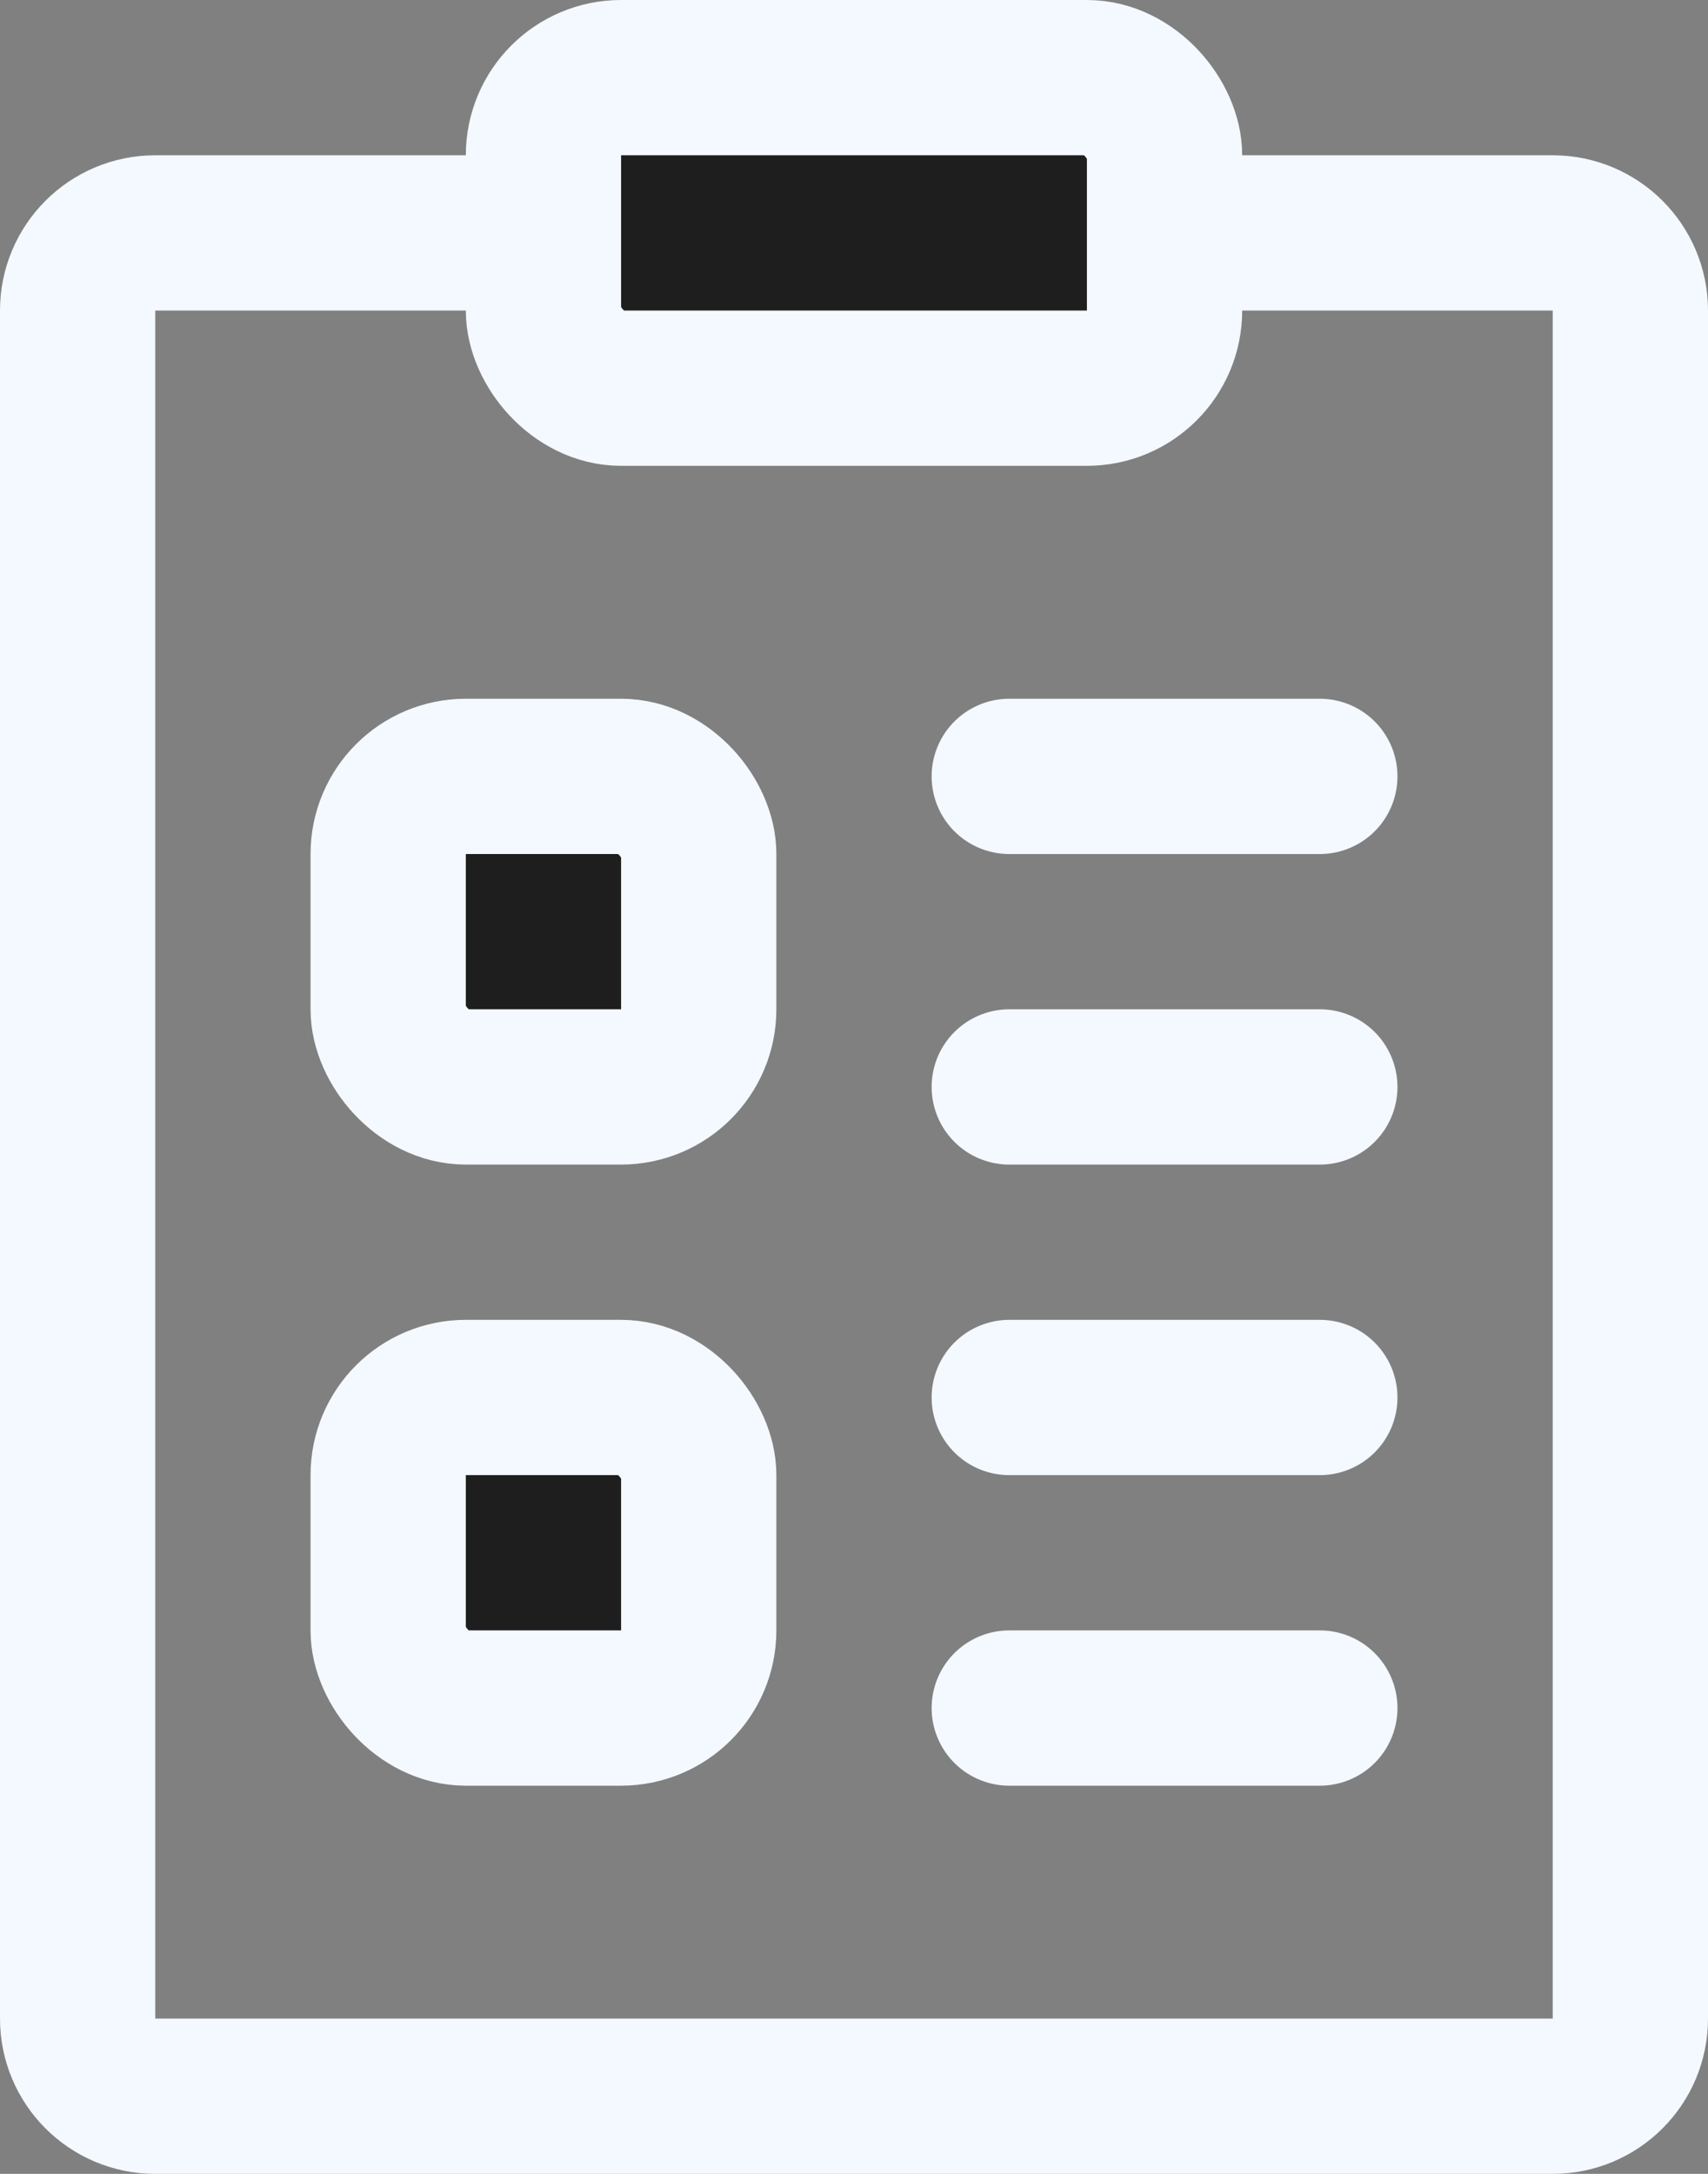
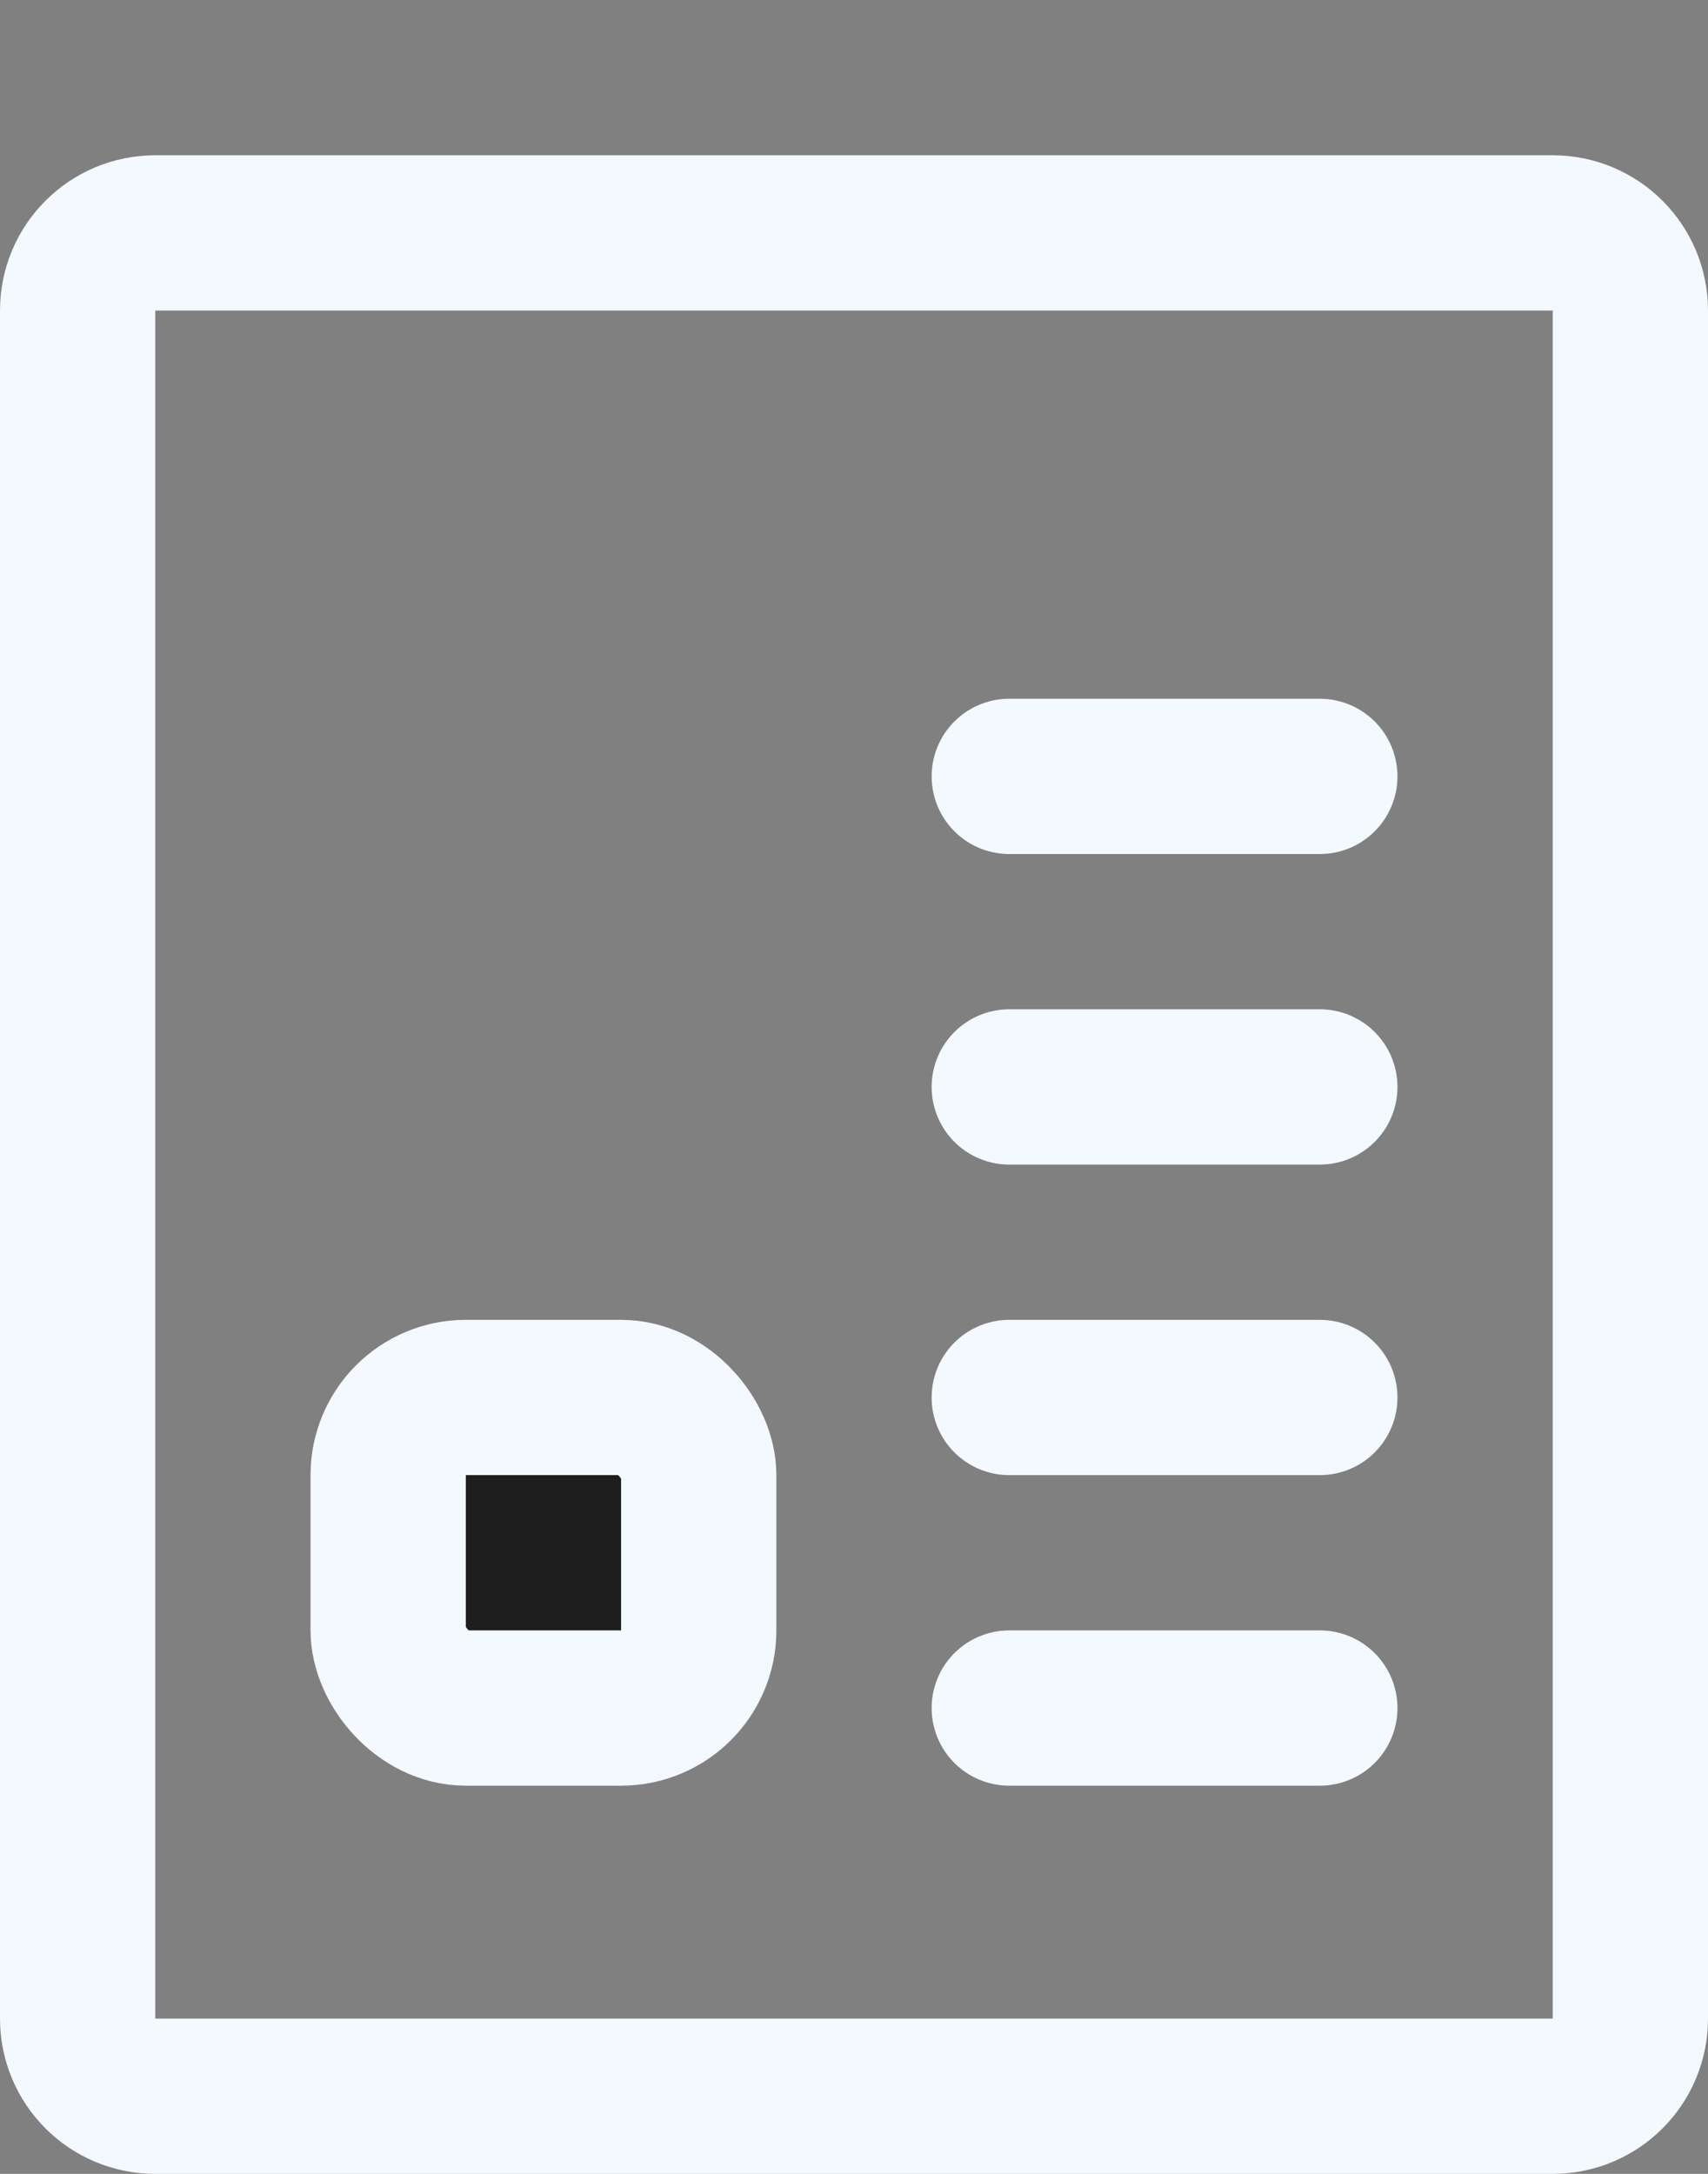
<svg xmlns="http://www.w3.org/2000/svg" width="44" height="56" viewBox="0 0 44 56" fill="none">
  <rect x="0" y="0" width="44" height="56" fill="#808080" stroke="none" />
  <path d="M42 52V8C42 6.895 41.105 6 40 6H4C2.895 6 2 6.895 2 8V52C2 53.105 2.895 54 4 54H40C41.105 54 42 53.105 42 52Z" stroke="#F3F9FF" stroke-width="4" stroke-linejoin="round" />
  <path d="M26 20H34" stroke="#F3F9FF" stroke-width="4" stroke-linecap="round" />
  <path d="M26 28H34" stroke="#F3F9FF" stroke-width="4" stroke-linecap="round" />
  <path d="M26 36H34" stroke="#F3F9FF" stroke-width="4" stroke-linecap="round" />
  <path d="M26 44H34" stroke="#F3F9FF" stroke-width="4" stroke-linecap="round" />
-   <rect x="14" y="2" width="16" height="8" rx="2" fill="#1E1E1E" stroke="#F3F9FF" stroke-width="4" />
-   <rect x="10" y="20" width="8" height="8" rx="2" fill="#1E1E1E" stroke="#F3F9FF" stroke-width="4" />
  <rect x="10" y="36" width="8" height="8" rx="2" fill="#1E1E1E" stroke="#F3F9FF" stroke-width="4" />
</svg>